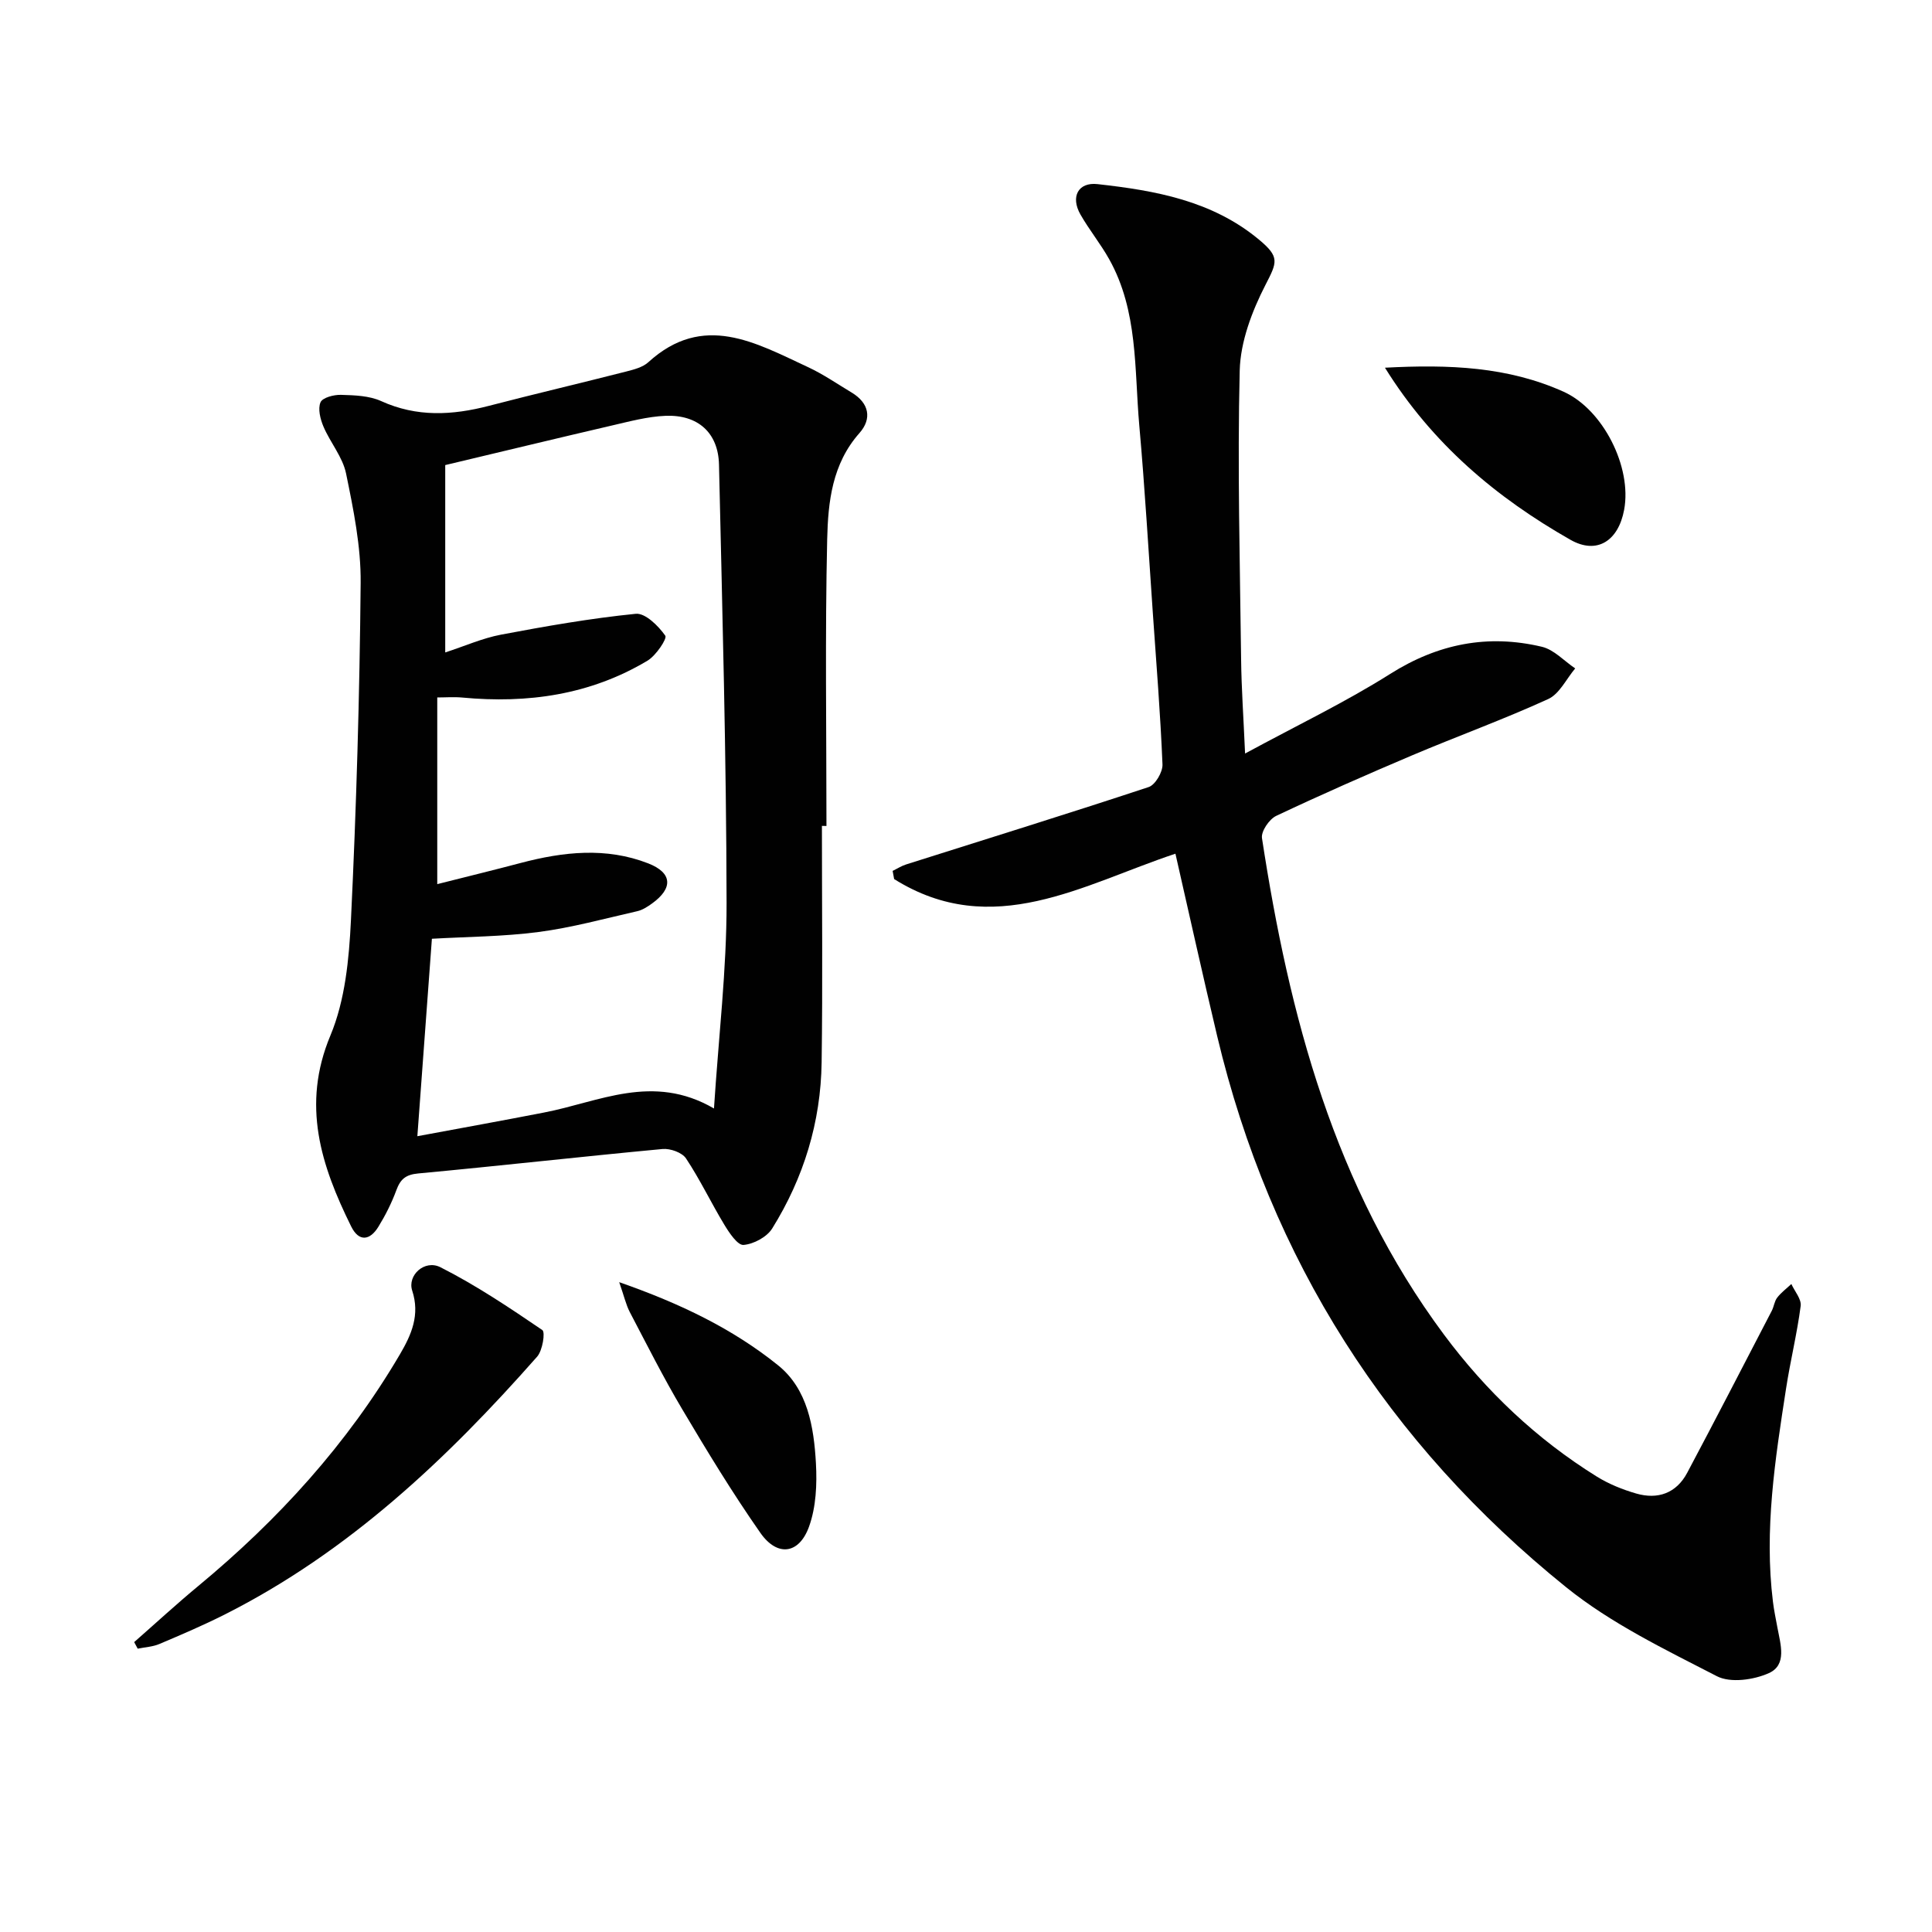
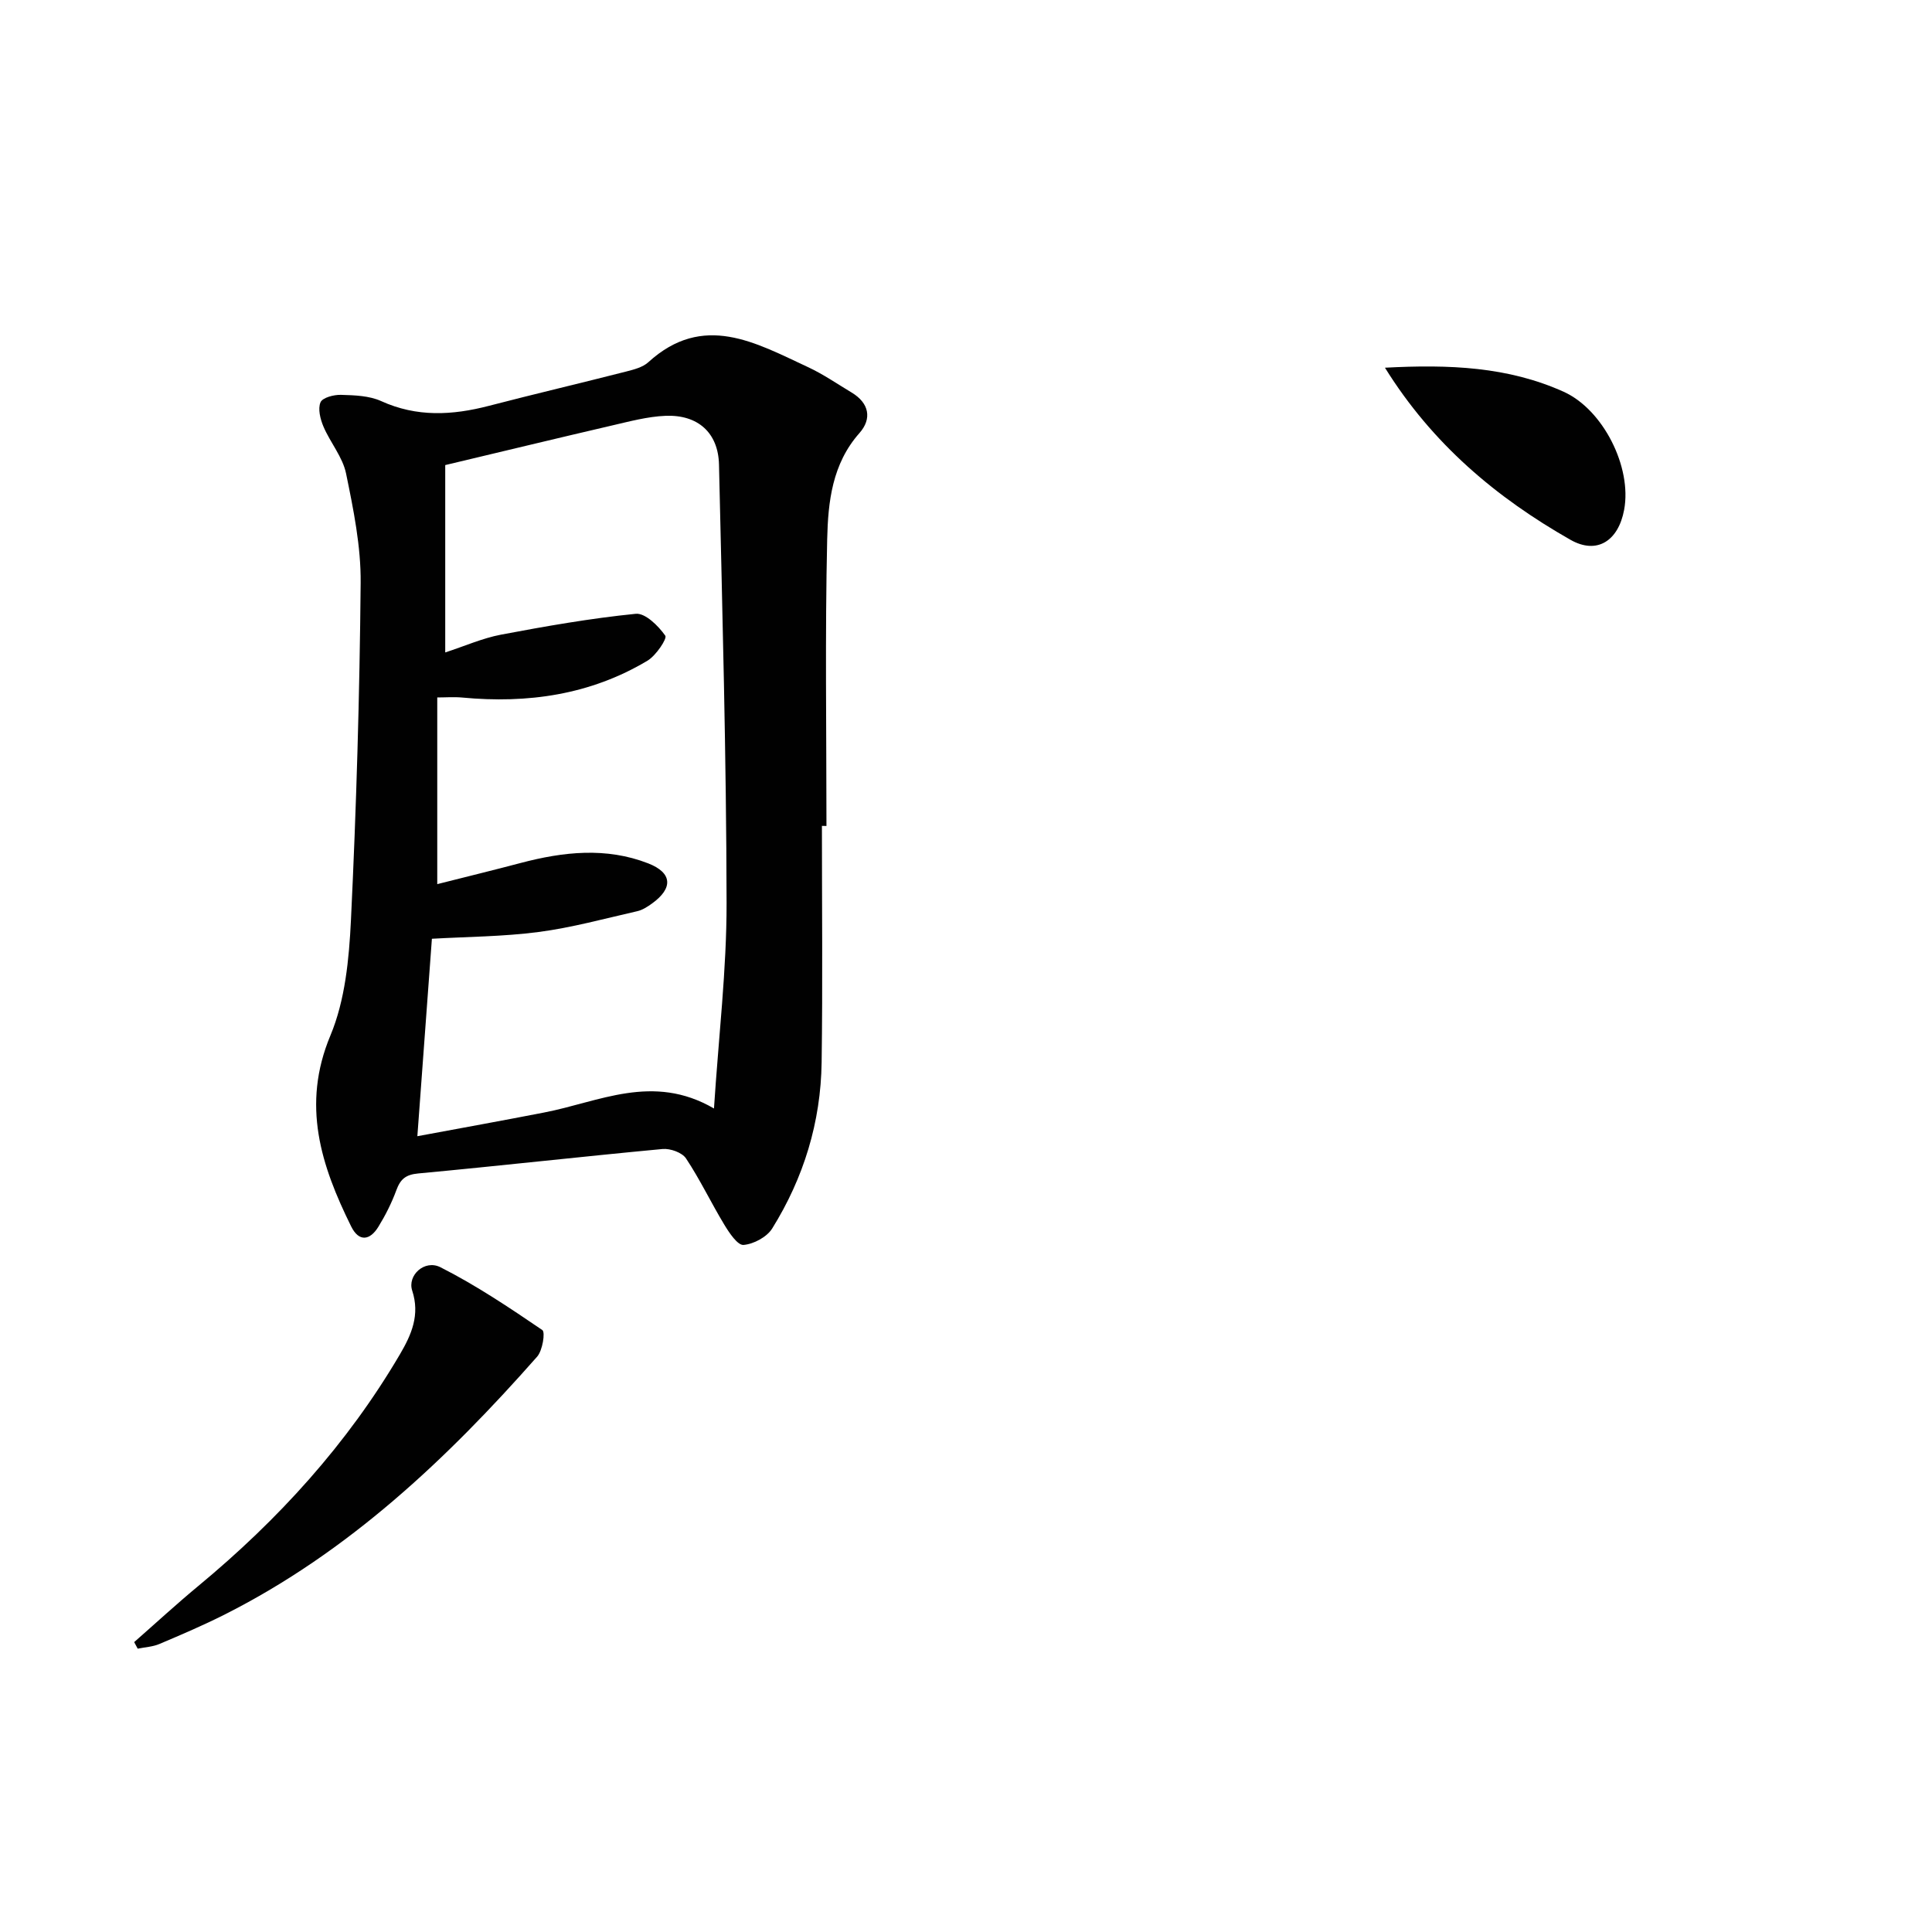
<svg xmlns="http://www.w3.org/2000/svg" enable-background="new 0 0 400 400" viewBox="0 0 400 400">
  <g fill="#010101">
-     <path d="m243.36 176.75c-19.13 6.35-37.86 18.02-58.24 5.25-.1-.56-.2-1.12-.31-1.69.93-.45 1.82-1.03 2.8-1.34 16.75-5.31 33.53-10.5 50.21-16.02 1.37-.45 2.93-3.12 2.86-4.69-.43-10.46-1.27-20.9-2-31.35-.9-12.93-1.65-25.88-2.8-38.79-1.04-11.67-.22-23.73-6.25-34.48-1.78-3.18-4.12-6.05-5.93-9.22-2.11-3.69-.46-6.75 3.53-6.3 11.97 1.33 23.72 3.42 33.43 11.49 4.34 3.61 3.77 4.66 1.33 9.4-2.78 5.42-5.17 11.72-5.32 17.7-.49 19.95.05 39.93.29 59.9.07 5.92.49 11.84.82 19.4 10.9-5.91 20.81-10.65 30.04-16.48 9.91-6.26 20.23-8.28 31.42-5.62 2.51.6 4.6 2.94 6.89 4.48-1.84 2.17-3.25 5.27-5.59 6.34-9.21 4.21-18.76 7.67-28.09 11.62-9.48 4.02-18.92 8.17-28.23 12.57-1.44.68-3.16 3.21-2.94 4.61 5.63 36.77 14.97 72.23 37.66 102.76 8.73 11.74 19.19 21.66 31.63 29.4 2.49 1.55 5.33 2.7 8.16 3.52 4.5 1.31 8.34-.05 10.59-4.29 5.92-11.13 11.69-22.34 17.5-33.52.46-.88.55-1.99 1.13-2.74.82-1.06 1.94-1.89 2.93-2.82.69 1.52 2.12 3.14 1.93 4.55-.75 5.75-2.15 11.4-3.03 17.13-2.26 14.62-4.55 29.24-2.71 44.11.22 1.8.6 3.59.93 5.37.63 3.42 2.03 7.69-1.77 9.4-3.13 1.41-7.96 2.09-10.77.64-10.74-5.54-21.9-10.91-31.22-18.43-36.89-29.75-61.23-67.81-72.24-114.11-2.98-12.54-5.76-25.12-8.64-37.75z" />
    <path d="m170.17 170.99c0 16.32.17 32.64-.06 48.96-.17 12.36-3.71 23.92-10.24 34.4-1.1 1.77-3.84 3.23-5.93 3.4-1.22.1-2.95-2.49-3.96-4.16-2.74-4.52-5.02-9.34-7.94-13.74-.81-1.23-3.27-2.11-4.87-1.96-16.87 1.58-33.7 3.49-50.57 5.06-2.61.24-3.7 1.18-4.54 3.47-.97 2.63-2.25 5.18-3.72 7.57-1.74 2.84-4.02 3.19-5.63-.06-6.24-12.62-10.33-25.14-4.3-39.55 3.05-7.3 3.86-15.84 4.25-23.89 1.12-23.25 1.8-46.54 2.01-69.82.07-7.55-1.49-15.18-3.02-22.63-.7-3.42-3.28-6.42-4.69-9.74-.65-1.54-1.18-3.65-.6-5.01.41-.97 2.77-1.59 4.24-1.54 2.79.08 5.84.17 8.31 1.29 7.39 3.36 14.73 2.95 22.29.99 9.46-2.46 18.98-4.69 28.45-7.11 1.59-.41 3.41-.87 4.57-1.92 11.38-10.37 22.22-4.03 33.05 1 3.15 1.46 6.05 3.47 9.05 5.27 3.64 2.18 4.25 5.42 1.62 8.39-5.66 6.38-6.5 14.26-6.68 21.96-.45 19.79-.15 39.59-.15 59.39-.34-.02-.64-.02-.94-.02zm-22.35 58.51c.98-15.06 2.63-28.8 2.61-42.53-.05-30.26-.88-60.52-1.57-90.78-.15-6.59-4.36-10.36-11.05-10.1-3.75.15-7.49 1.17-11.18 2.02-11.45 2.66-22.87 5.43-34.45 8.18v38.79c4.03-1.31 7.7-2.95 11.54-3.68 9.25-1.75 18.55-3.38 27.9-4.32 1.97-.2 4.69 2.5 6.12 4.53.43.6-1.93 4.13-3.69 5.18-11.83 7.07-24.8 8.91-38.35 7.63-1.72-.16-3.48-.02-5.17-.02v38.65c6.13-1.55 11.71-2.91 17.27-4.38 8.82-2.33 17.69-3.31 26.4.08 5.03 1.96 5.19 5.15.78 8.32-.93.67-1.98 1.35-3.07 1.59-6.78 1.54-13.53 3.4-20.4 4.3-7.34.96-14.8.98-22.09 1.4-.99 13.49-1.98 26.79-3.01 40.88 9.03-1.68 17.63-3.23 26.21-4.9 11.39-2.18 22.53-8.22 35.2-.84z" />
    <path d="m27.78 339.98c4.43-3.89 8.76-7.88 13.3-11.64 16.54-13.7 30.81-29.36 41.72-47.94 2.41-4.1 4.18-8.18 2.54-13.2-1.03-3.15 2.56-6.49 5.85-4.83 7.35 3.72 14.26 8.35 21.09 13 .65.44.05 4.24-1.07 5.51-18.7 21.21-39.07 40.45-64.63 53.36-4.44 2.24-9.02 4.2-13.6 6.14-1.38.58-2.97.65-4.47.96-.24-.45-.48-.91-.73-1.36z" />
    <path d="m286.74 76.13c13.28-.71 25.49-.22 37.02 4.99 8.14 3.68 14.15 15.58 12.5 24.43-1.19 6.41-5.61 9.35-11.13 6.2-15.29-8.7-28.55-19.79-38.39-35.62z" />
-     <path d="m128.2 265.46c12.77 4.46 23.55 9.69 32.88 17.2 6.14 4.93 7.43 12.79 7.85 20.3.24 4.35.03 9.06-1.42 13.09-2.06 5.75-6.58 6.32-10.08 1.32-5.78-8.27-11.04-16.92-16.19-25.61-3.89-6.55-7.32-13.38-10.86-20.13-.79-1.54-1.17-3.28-2.18-6.17z" />
  </g>
</svg>